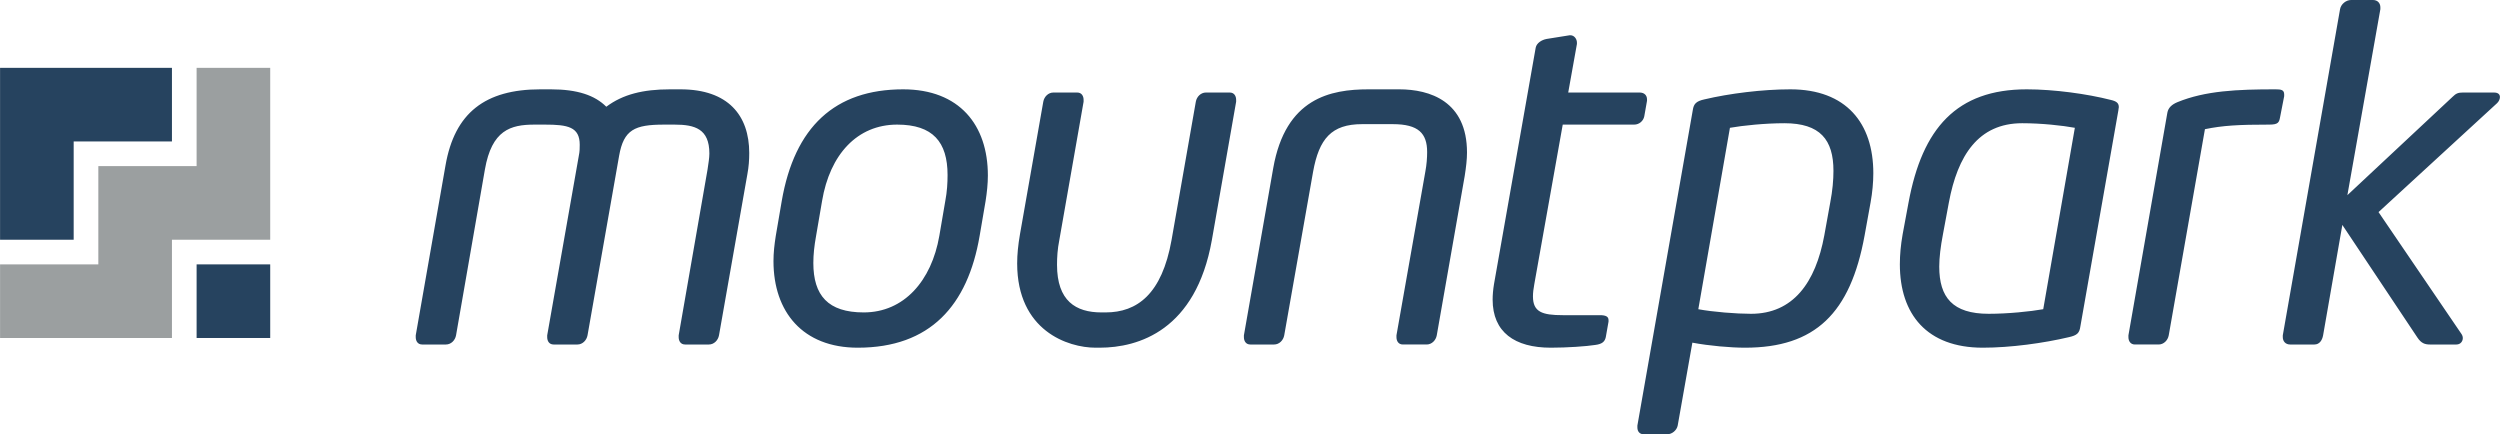
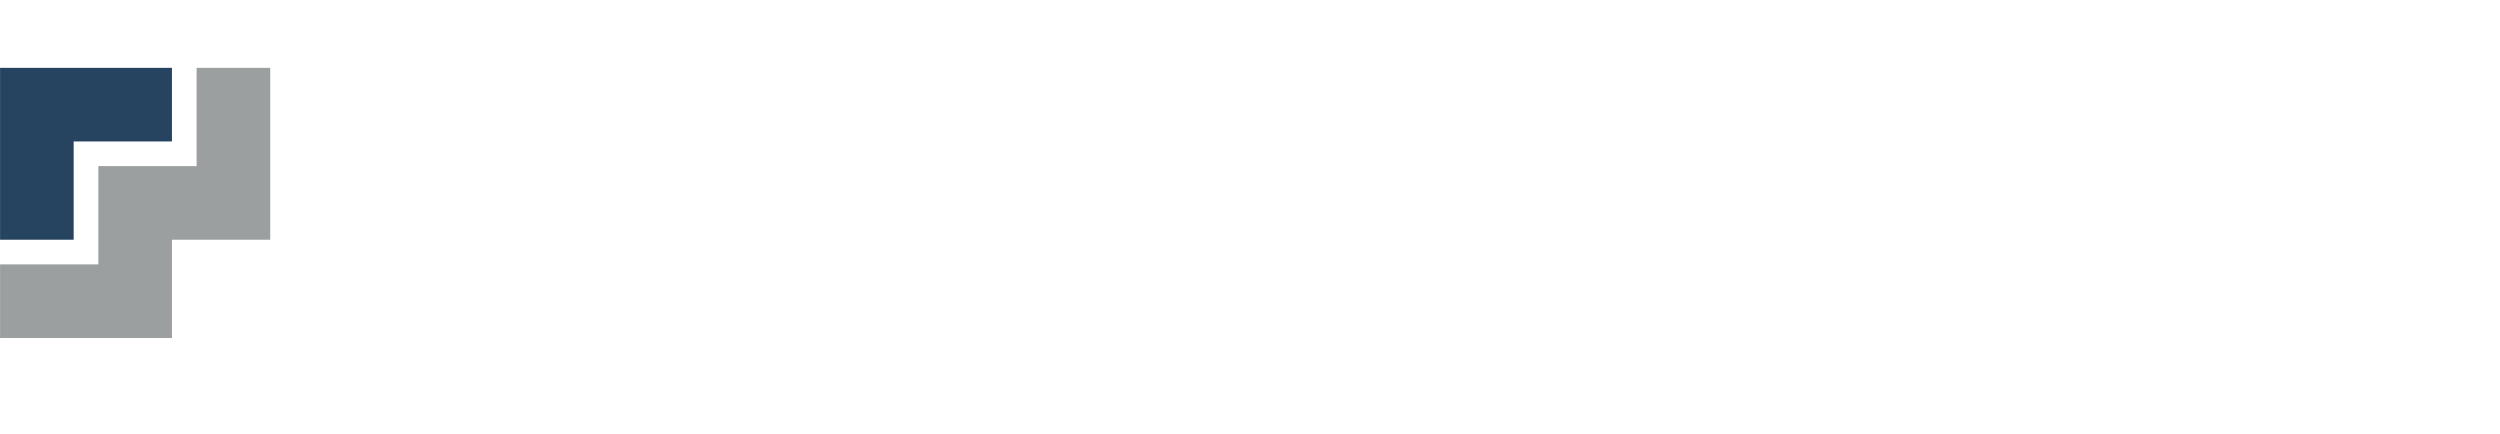
<svg xmlns="http://www.w3.org/2000/svg" id="uuid-75773b00-13de-4e24-9125-a7e1808343e2" width="9.015cm" height="1.566cm" viewBox="0 0 255.556 44.395">
  <defs>
    <style>.uuid-a691d938-dda9-4e27-858e-2798541095af{fill:#9b9fa0;}.uuid-a691d938-dda9-4e27-858e-2798541095af,.uuid-5324575a-5103-4dc8-875b-ad1e327ee32b{stroke-width:0px;}.uuid-5324575a-5103-4dc8-875b-ad1e327ee32b{fill:#26435f;}</style>
  </defs>
-   <path class="uuid-5324575a-5103-4dc8-875b-ad1e327ee32b" d="M187.095,20.699l-.609,3.372c-.889,4.823-3.184,8.008-7.492,8.008-1.499,0-3.888-.188-5.386-.469l3.232-18.545c1.311-.234,3.605-.468,5.572-.468,3.652,0,5.011,1.686,5.011,4.87,0,.937-.094,2.014-.328,3.232M183.021,9.132c-2.856,0-6.229.421-8.804,1.03-.843.187-1.077.468-1.171,1.077l-5.667,32.266v.188c0,.421.235.702.656.702h2.388c.516,0,.984-.422,1.077-.89l1.5-8.476c1.732.328,3.933.515,5.385.515,7.165,0,10.771-3.512,12.222-11.473l.61-3.372c.187-1.03.281-2.06.281-2.997,0-5.105-2.763-8.57-8.477-8.57M208.868,31.61c-1.31.234-3.606.469-5.573.469-3.699,0-5.057-1.686-5.057-4.824,0-.937.141-2.06.374-3.278l.61-3.278c.89-4.777,2.997-8.102,7.493-8.102,1.966,0,4.12.234,5.385.468l-3.232,18.545ZM215.753,10.209c-2.389-.609-5.76-1.077-8.57-1.077-7.166,0-10.677,3.98-12.083,11.567l-.609,3.278c-.187,1.077-.28,2.061-.28,3.044,0,5.104,2.762,8.523,8.476,8.523,2.856,0,6.228-.468,8.804-1.077.843-.188,1.077-.422,1.17-1.078l3.888-22.103c0-.14.046-.234.046-.328,0-.421-.233-.609-.842-.749M255.556,9.928c0-.281-.188-.469-.61-.469h-3.185c-.467,0-.701.094-1.029.422l-10.771,10.069,3.372-19.014v-.187c0-.421-.281-.749-.75-.749h-2.247c-.515,0-1.031.421-1.124.936l-5.854,33.343v.188c0,.421.281.75.749.75h2.482c.515,0,.796-.423.89-.938l1.967-11.285,7.68,11.52c.375.562.749.703,1.264.703h2.717c.422,0,.654-.329.654-.656,0-.142-.045-.282-.139-.422l-8.477-12.457,12.129-11.145c.188-.188.282-.422.282-.609M159.748,12.738h7.305c.515,0,.936-.375,1.03-.843l.281-1.592v-.141c0-.421-.281-.703-.749-.703h-7.306l.89-4.964v-.14c0-.375-.281-.749-.656-.749h-.093l-2.341.374c-.516.094-1.031.422-1.124.89l-4.262,24.165c-.094.561-.141,1.124-.141,1.592,0,3.324,2.248,4.917,5.948,4.917,1.685,0,3.652-.14,4.543-.281.749-.093.983-.375,1.076-.796l.281-1.592v-.141c0-.374-.281-.515-.89-.515h-3.792c-2.108,0-3.044-.328-3.044-1.92,0-.375.046-.749.14-1.264l2.904-16.297ZM233.499,9.647c0-.468-.328-.515-.889-.515-3.887,0-7.165.14-10.022,1.311-.562.234-.936.562-1.03,1.077l-3.981,22.759v.188c0,.421.235.75.656.75h2.435c.515,0,.937-.423,1.03-.938l3.7-21.073c1.826-.375,3.419-.468,6.603-.468.89,0,.983-.234,1.077-.749l.421-2.155v-.187ZM143.031,9.132h-3.137c-3.887,0-8.477.89-9.741,8.054l-2.998,17.093v.188c0,.374.188.75.656.75h2.435c.515,0,.937-.423,1.031-.938l2.95-16.718c.609-3.372,1.873-4.87,5.01-4.87h3.138c2.623,0,3.512.937,3.512,2.856,0,.562-.046,1.265-.187,2.014l-2.95,16.718v.188c0,.374.188.75.655.75h2.436c.515,0,.937-.423,1.03-.938l2.857-16.296c.14-.89.234-1.686.234-2.389,0-5.245-3.794-6.462-6.931-6.462M125.706,9.459h-2.435c-.515,0-.938.422-1.031.937l-2.482,14.143c-.983,5.526-3.512,7.399-6.744,7.399h-.421c-2.622,0-4.543-1.171-4.543-4.87,0-.75.047-1.593.235-2.529l2.482-14.143v-.187c0-.375-.187-.75-.655-.75h-2.436c-.515,0-.937.422-1.03.937l-2.388,13.581c-.187,1.077-.282,2.061-.282,2.95,0,6.884,5.199,8.617,8.008,8.617h.422c3.981,0,9.834-1.78,11.473-11.005l2.482-14.143v-.187c0-.375-.187-.75-.655-.75M96.626,20.558l-.609,3.56c-.796,4.588-3.606,7.82-7.727,7.82-3.652,0-5.151-1.732-5.151-5.058,0-.842.093-1.732.28-2.762l.61-3.56c.796-4.777,3.605-7.82,7.679-7.82,3.653,0,5.152,1.779,5.152,5.151,0,.796-.047,1.686-.234,2.669M92.317,9.132c-6.977,0-11.098,3.84-12.41,11.426l-.609,3.56c-.14.889-.234,1.732-.234,2.575,0,5.198,2.998,8.851,8.617,8.851,7.4,0,11.239-4.308,12.457-11.426l.609-3.56c.14-.889.234-1.779.234-2.622,0-5.152-2.903-8.804-8.664-8.804M69.561,9.132h-1.077c-2.763,0-4.823.515-6.51,1.779-1.171-1.17-2.95-1.779-5.666-1.779h-1.077c-5.62,0-8.758,2.388-9.694,7.774l-3.044,17.373v.188c0,.374.188.75.655.75h2.436c.515,0,.936-.423,1.03-.938l2.95-16.952c.703-4.027,2.623-4.589,5.058-4.589h1.077c2.341,0,3.559.234,3.559,2.06,0,.328,0,.703-.093,1.124l-3.232,18.357v.188c0,.374.188.75.656.75h2.435c.516,0,.936-.423,1.031-.938l3.23-18.357c.469-2.669,1.593-3.184,4.59-3.184h1.077c2.061,0,3.559.421,3.559,2.95,0,.468-.094.984-.187,1.639l-2.951,16.952v.188c0,.374.188.75.656.75h2.435c.515,0,.936-.423,1.031-.938l2.903-16.484c.14-.749.188-1.451.188-2.154,0-3.84-2.155-6.509-7.025-6.509" />
-   <rect class="uuid-5324575a-5103-4dc8-875b-ad1e327ee32b" x="20.092" y="27.027" width="7.525" height="7.525" />
  <polygon class="uuid-a691d938-dda9-4e27-858e-2798541095af" points="27.617 6.935 20.092 6.935 20.092 16.981 10.046 16.981 10.046 27.028 0 27.028 0 34.552 17.571 34.552 17.571 24.507 27.617 24.507 27.617 6.935" />
  <polygon class="uuid-5324575a-5103-4dc8-875b-ad1e327ee32b" points="17.571 6.935 0 6.935 0 24.507 7.525 24.507 7.525 14.46 17.571 14.46 17.571 6.935" />
</svg>